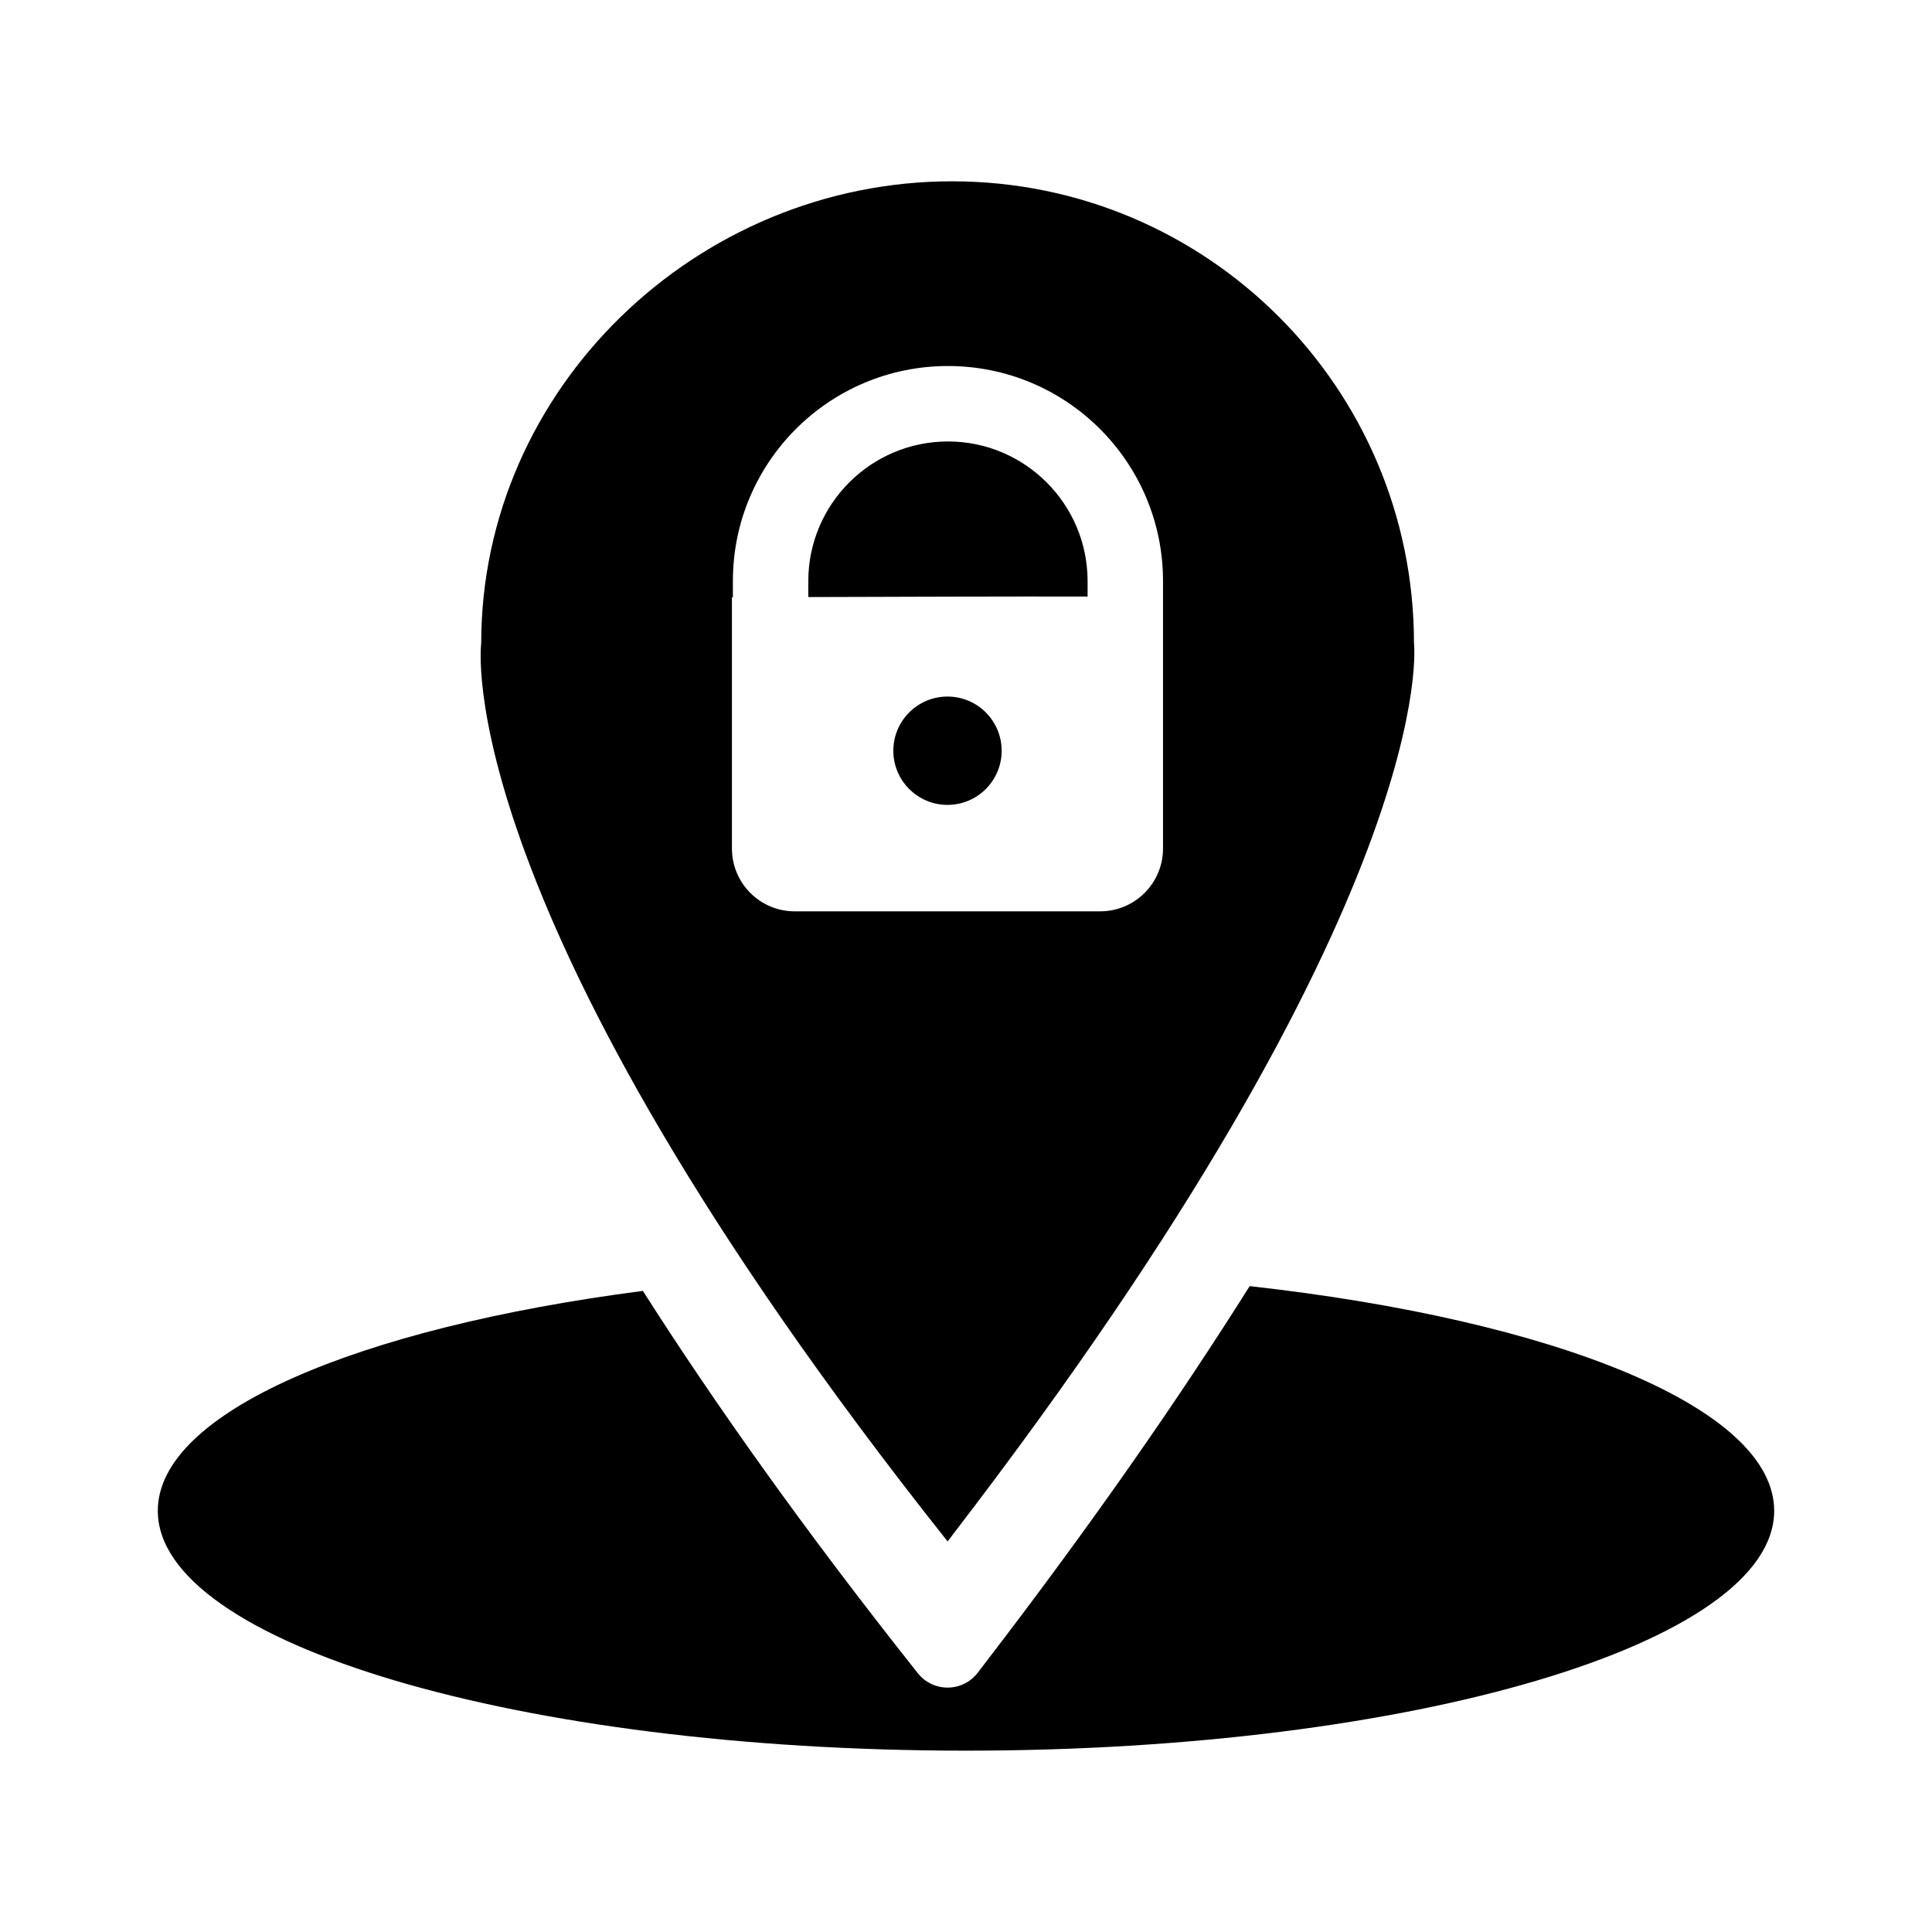
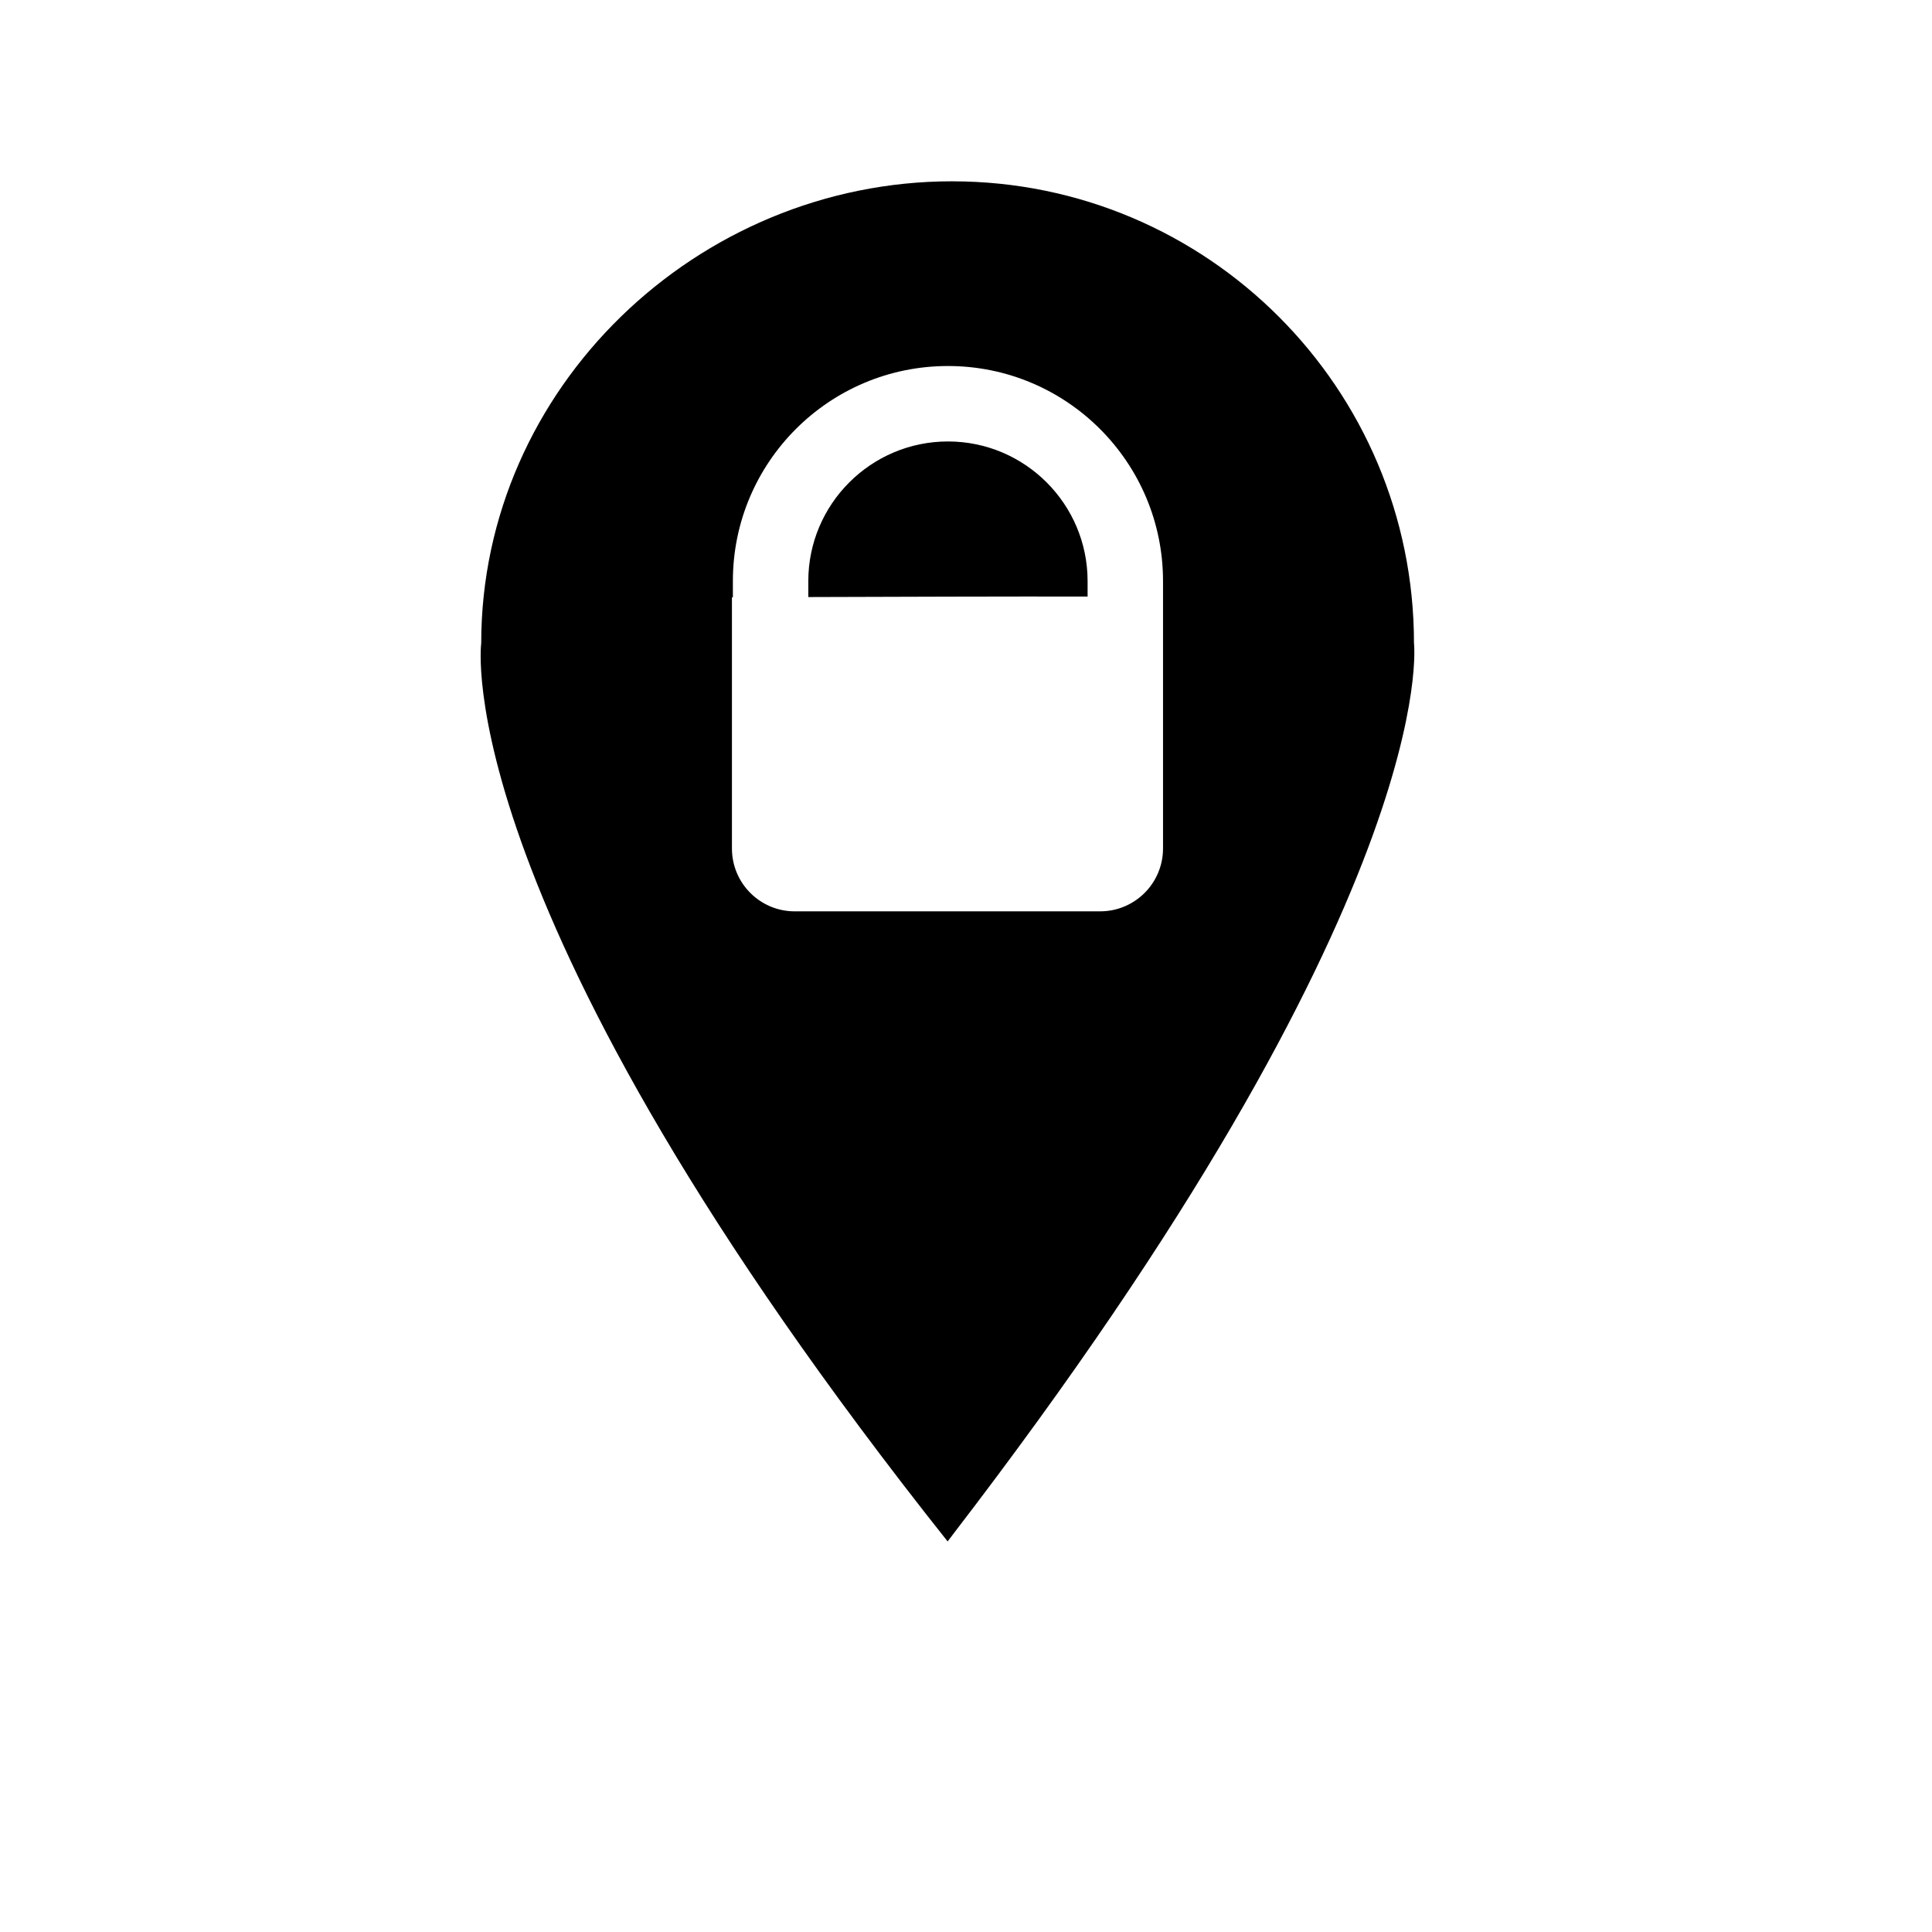
<svg xmlns="http://www.w3.org/2000/svg" fill="#000000" width="800px" height="800px" version="1.1" viewBox="144 144 512 512">
  <g>
-     <path d="m475.17 484.84c-18.512 29.438-41.59 62.793-70.555 100.48l-1.5 1.961c-3.984 5.211-11.805 5.273-15.879 0.141-30.078-37.895-53.891-71.547-72.867-101.32-75.656 9.809-128.55 32.203-128.55 58.27 0 35.109 95.891 63.57 214.18 63.57s214.18-28.461 214.18-63.57c0-27.258-57.809-50.496-139.01-59.535z" />
-     <path d="m409.45 342.95c0 7.926-6.426 14.352-14.352 14.352-7.93 0-14.355-6.426-14.355-14.352 0-7.93 6.426-14.355 14.355-14.355 7.926 0 14.352 6.426 14.352 14.355" />
    <path d="m395.22 260.99c-20.402 0-37.012 16.602-37.012 37.012v4.223c20.887-0.074 53.223-0.172 74.016-0.137v-4.086c0-20.41-16.602-37.012-37.004-37.012z" />
    <path d="m396.42 550.79c130.27-169.5 122.3-236.34 122.3-236.34 0-67.566-54.75-122.34-122.3-122.4-0.035 0-0.066-0.004-0.102-0.004-67.602 0-124.79 54.805-124.79 122.41 0 0-9.547 70.293 123.6 238.04 0.449-0.578 0.855-1.129 1.301-1.703zm-58.449-181.93v-66.57h0.25v-4.297c0-31.477 25.52-56.996 56.996-56.996s56.996 25.52 56.996 56.996v70.859c0 9.199-7.461 16.66-16.66 16.66l-80.926 0.004c-9.199 0.004-16.656-7.457-16.656-16.656z" />
  </g>
</svg>